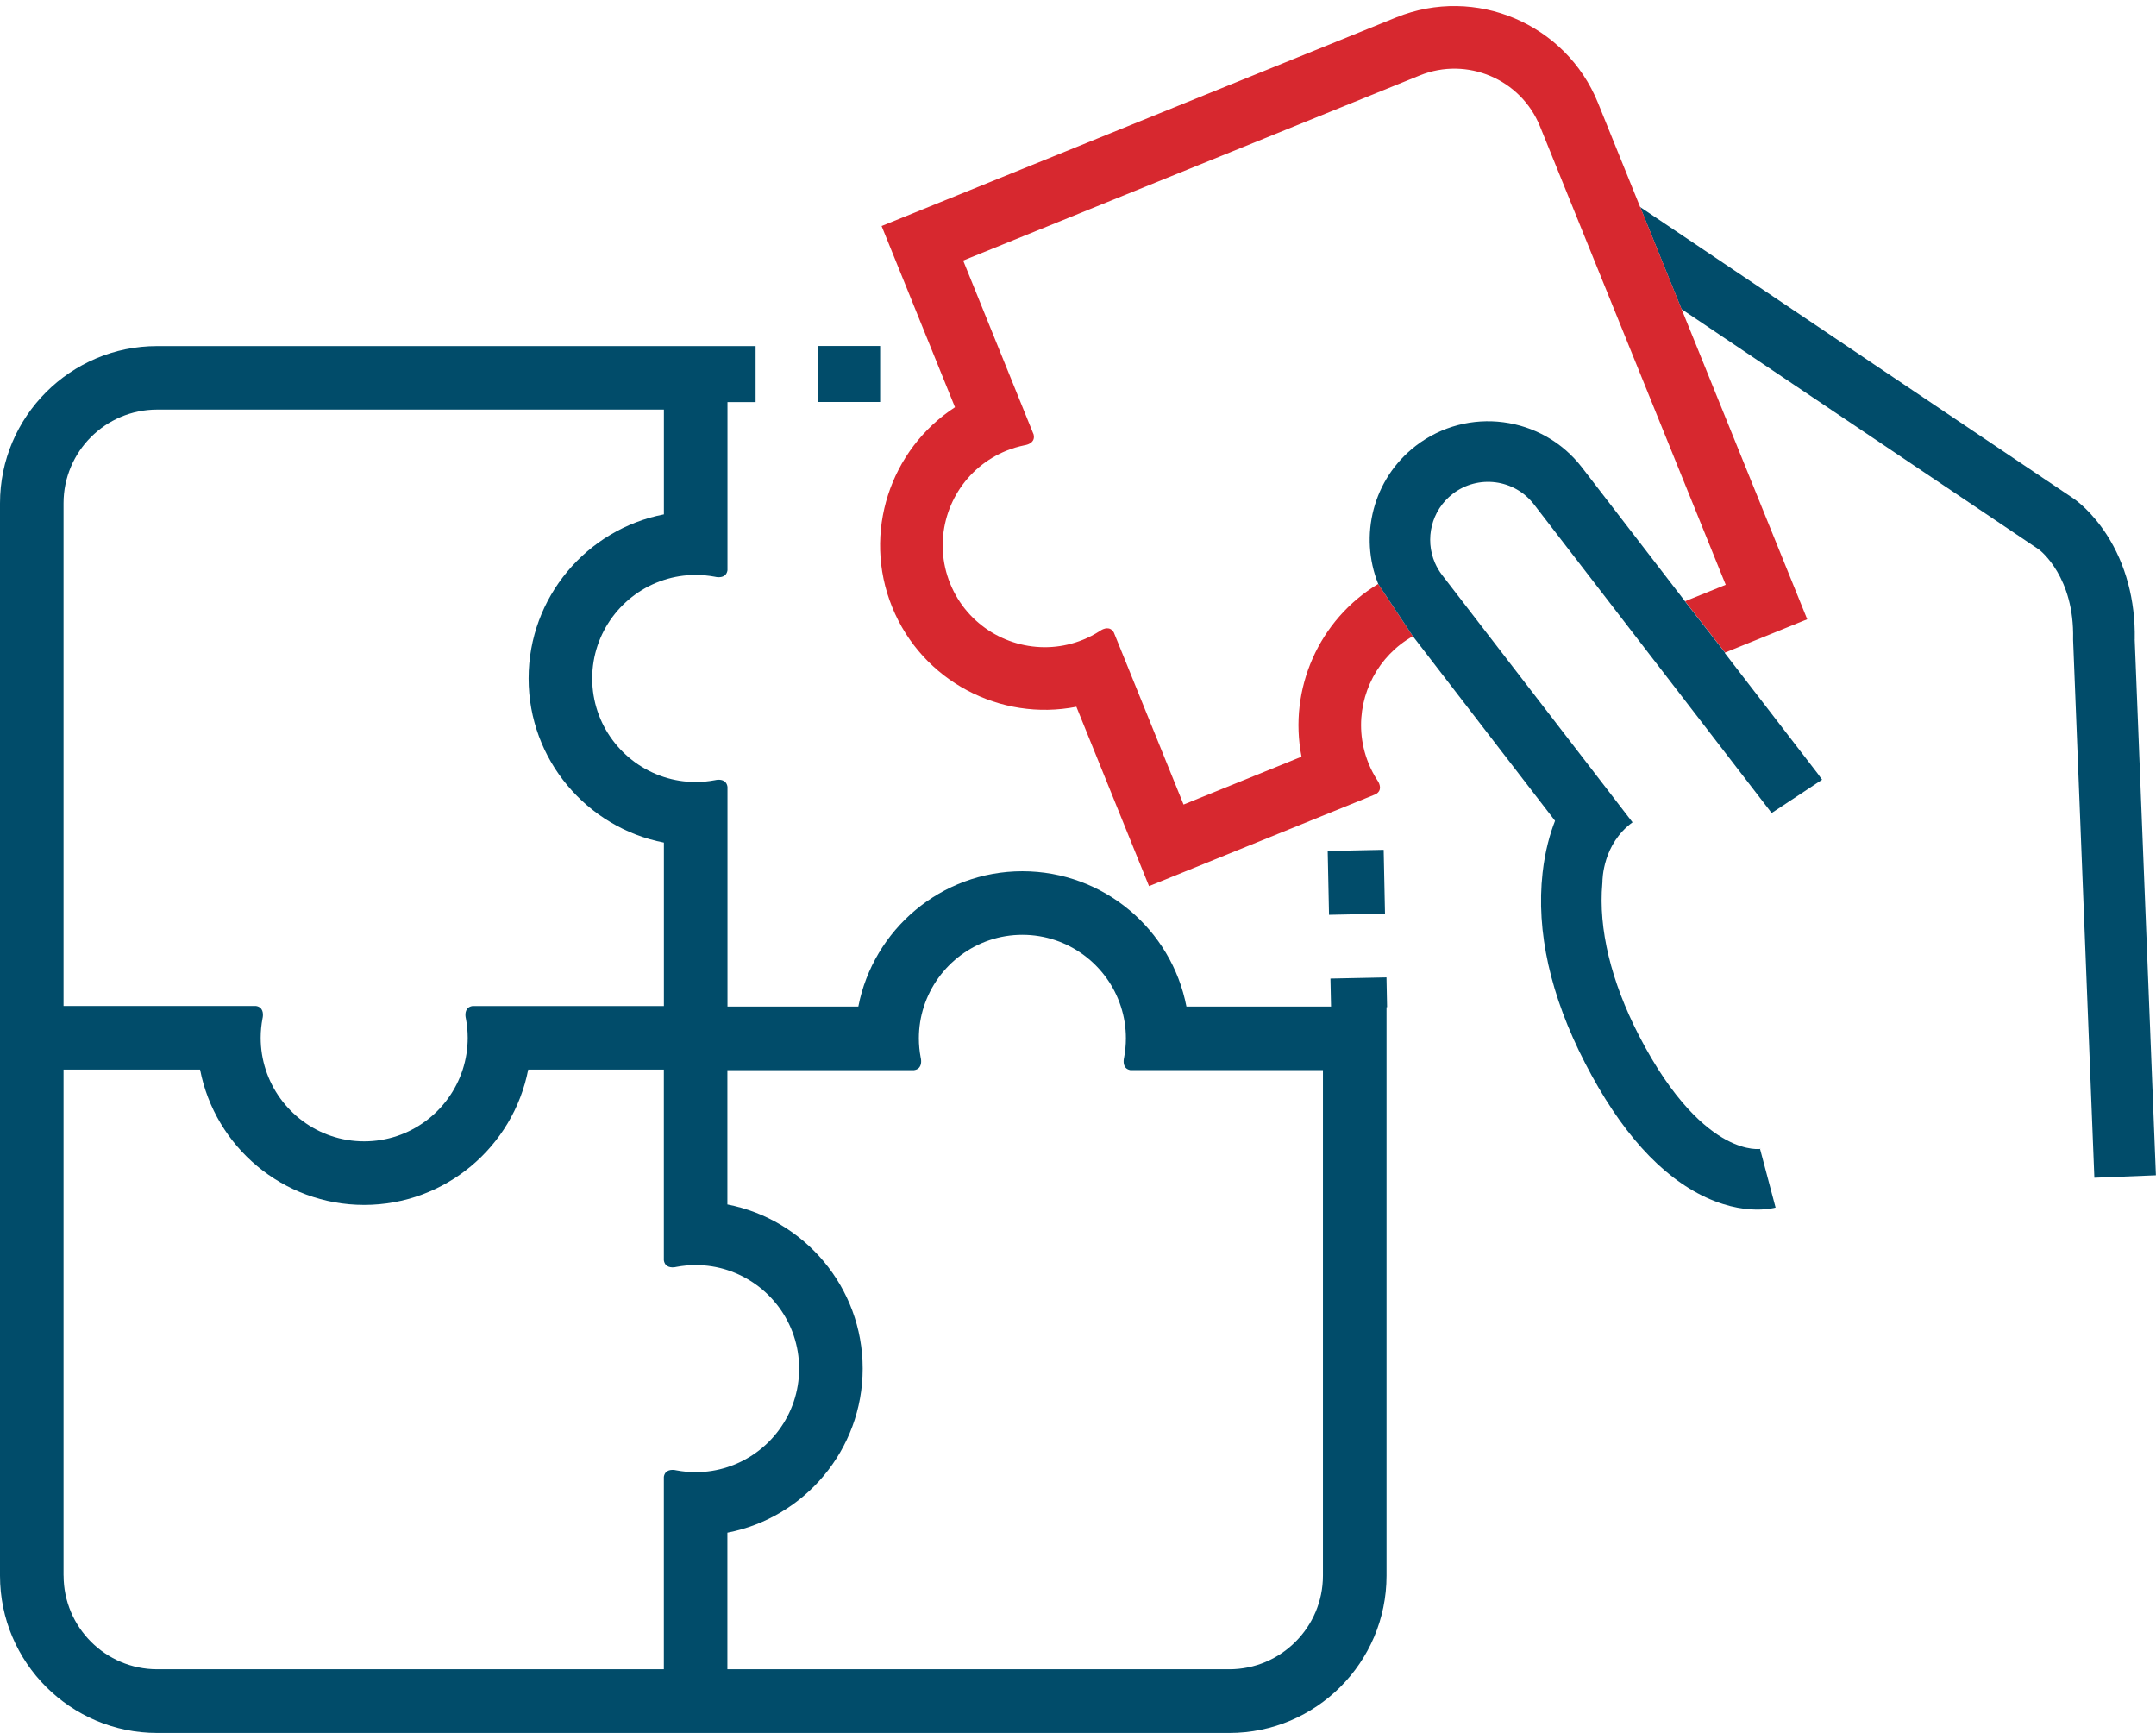
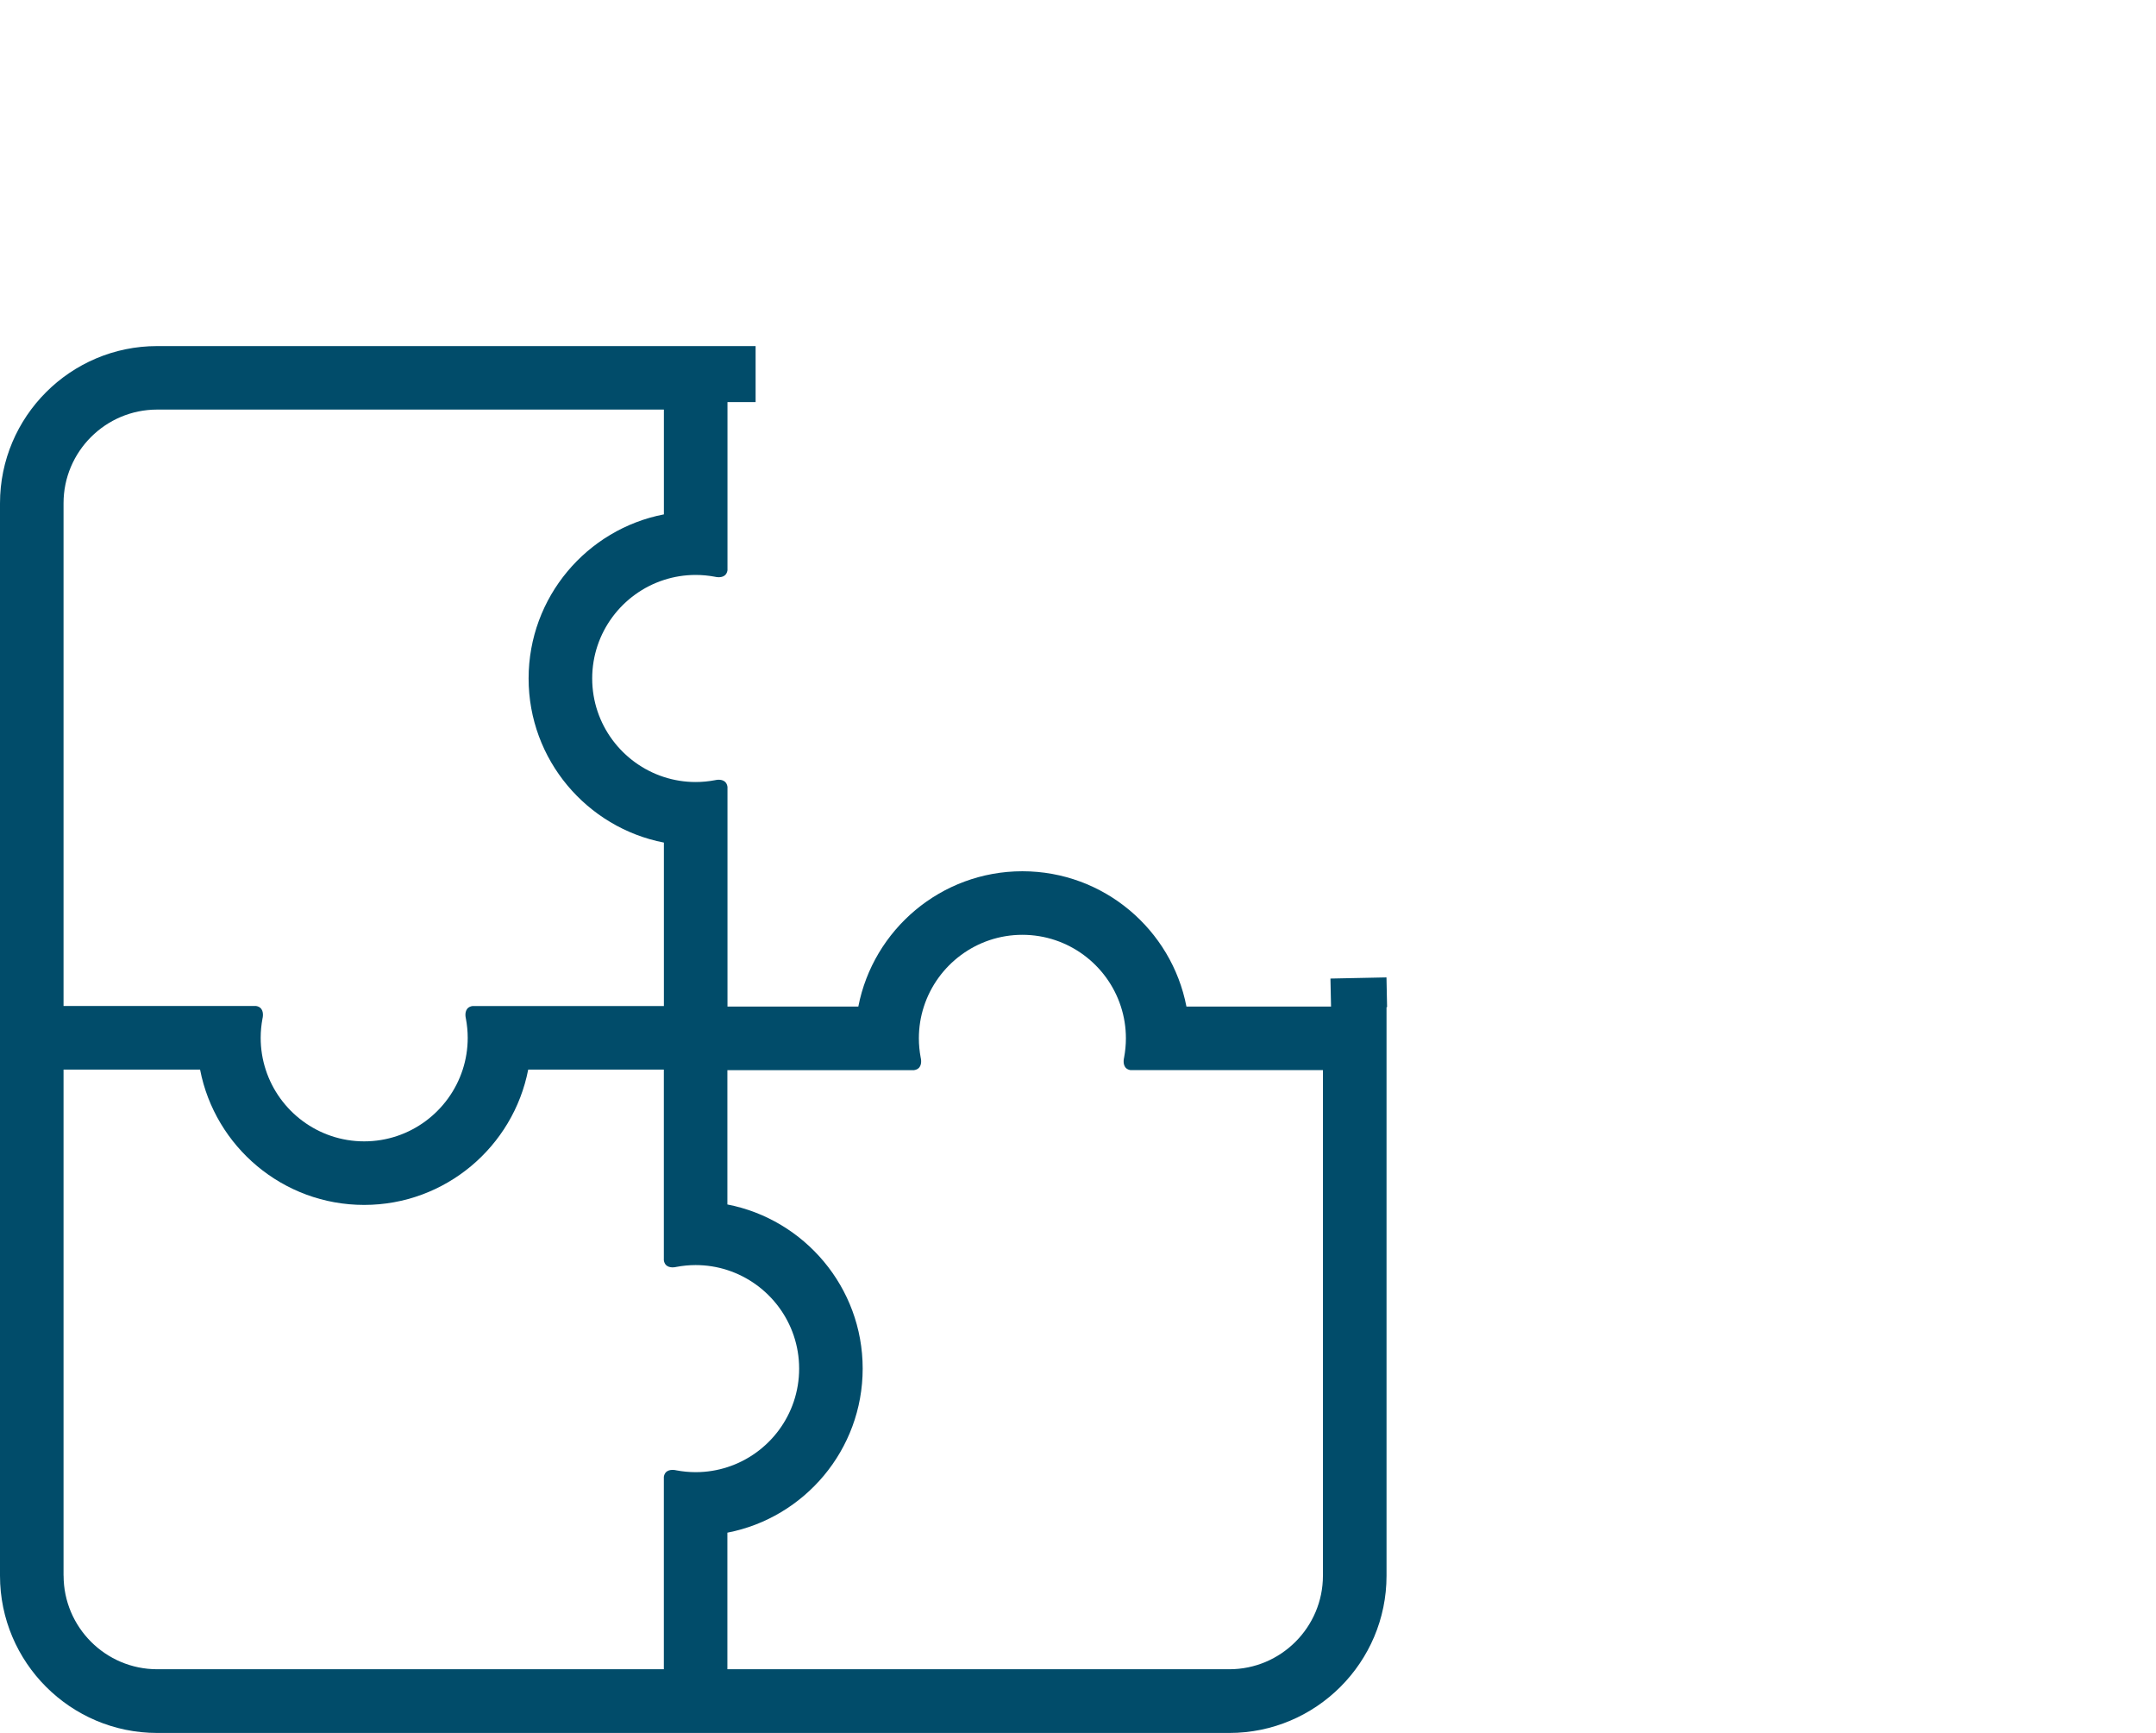
<svg xmlns="http://www.w3.org/2000/svg" id="Calque_1" data-name="Calque 1" viewBox="0 0 430.91 346.24">
  <defs>
    <style> .cls-1 { fill: #014c6a; } .cls-1, .cls-2 { stroke-width: 0px; } .cls-2 { fill: #d7282f; } </style>
  </defs>
  <g>
-     <rect class="cls-1" x="163.46" y="69.13" width="12.45" height="11.19" />
-     <rect class="cls-1" x="265.5" y="169.91" width="11.19" height="12.76" transform="translate(-3.61 5.68) rotate(-1.19)" />
    <path class="cls-1" d="M277.1,195.3l-11.19.23.12,5.6h-28.9c-2.97-15.39-16.54-27.04-32.79-27.04s-29.81,11.66-32.79,27.04h-26.15v-.12h0v-43.79c-.22-1.48-1.57-1.48-2.22-1.38-.15.02-.26.05-.31.06-1.24.23-2.52.36-3.82.36-2.21,0-4.35-.35-6.35-1-8.31-2.69-14.34-10.5-14.34-19.69,0-9.2,6.03-17.01,14.34-19.69,2-.65,4.14-1,6.35-1,1.31,0,2.59.13,3.83.36,0,0,0,0,0,0,.1.02.21.04.31.06,0,0,0,0,0,0,.65.09,1.98.1,2.21-1.35,0,0,0-.02,0-.03v-2.18h0v-31.4h5.62v-11.19h-5.92s-12.08,0-12.08,0H31.42c-17.32,0-31.42,14.09-31.42,31.42v214.28c0,17.32,14.09,31.42,31.42,31.42h214.28c17.32,0,31.42-14.09,31.42-31.42v-113.6h.11s-.12-5.92-.12-5.92ZM31.42,81.84h101.27v20.94c-15.39,2.97-27.04,16.54-27.04,32.79,0,16.24,11.66,29.81,27.04,32.79v32.66h-38.25c-1.48.22-1.48,1.57-1.38,2.22.02.15.05.26.06.31.23,1.24.36,2.52.36,3.82,0,2.21-.35,4.35-1,6.35-2.69,8.31-10.5,14.34-19.69,14.34s-17.01-6.03-19.69-14.34c-.65-2-1-4.14-1-6.35,0-1.31.13-2.59.36-3.83,0,0,0,0,0,0,.02-.1.04-.21.06-.31h0c.09-.65.1-1.99-1.35-2.22,0,0-.02,0-.03,0h-2.18s-8.95,0-8.95,0H12.7v-100.46c0-10.32,8.4-18.71,18.71-18.71ZM12.7,314.83v-101.11h27.29c2.97,15.39,16.54,27.04,32.79,27.04s29.81-11.66,32.79-27.04h27.11v38.1c.22,1.48,1.57,1.48,2.22,1.38.15-.02.26-.05.31-.06,1.24-.23,2.52-.36,3.82-.36,2.21,0,4.35.35,6.35,1,8.31,2.69,14.34,10.5,14.34,19.69,0,9.2-6.03,17.01-14.34,19.69-2,.65-4.14,1-6.35,1-1.31,0-2.59-.13-3.83-.36,0,0,0,0,0,0-.1-.02-.21-.04-.31-.06,0,0,0,0,0,0-.65-.09-1.98-.1-2.21,1.35,0,0,0,.02,0,.03v2.18h0v36.24H31.42c-10.32,0-18.71-8.4-18.71-18.71ZM264.41,314.83c0,10.32-8.4,18.71-18.71,18.71h-100.32v-27.29c15.39-2.97,27.04-16.54,27.04-32.79,0-16.24-11.66-29.81-27.04-32.79v-26.84h26.18s8.95,0,8.95,0h2.18c1.48-.22,1.48-1.57,1.38-2.22-.02-.15-.05-.26-.06-.31-.23-1.24-.36-2.52-.36-3.82,0-2.21.35-4.35,1-6.35,2.69-8.31,10.5-14.34,19.69-14.34s17.01,6.03,19.69,14.34c.65,2,1,4.14,1,6.35,0,1.31-.13,2.59-.36,3.83,0,0,0,0,0,0-.02.1-.04.21-.06.31,0,0,0,0,0,0-.09.65-.1,1.98,1.35,2.21,0,0,.02,0,.03,0h2.18s8.95,0,8.95,0h27.29v100.99Z" />
  </g>
-   <path class="cls-1" d="M426.66,127.75c.14-7.8-1.8-15.03-5.6-20.91-2.93-4.53-5.96-6.76-6.54-7.16l-.04-.03-86.67-58.28,8.26,20.39,71.44,48.04c.34.25,7.11,5.54,6.83,17.87v.19s4.25,107.47,4.25,107.47l12.3-.49-4.24-107.09Z" />
-   <path class="cls-2" d="M327.81,41.37l-8.44-20.84c-6.41-15.81-24.49-23.46-40.3-17.06l-91.27,36.99-11.6,4.7,4.7,11.6,9.97,24.61c-12.95,8.41-18.57,25.11-12.56,39.93,6.01,14.83,21.67,22.9,36.82,19.92l14.52,35.84,11.6-4.7h0s23.58-9.56,23.58-9.56l8.17-3.31,1.99-.81c1.27-.75.77-1.98.44-2.54-.07-.13-.14-.22-.17-.26-.67-1.05-1.26-2.16-1.74-3.36-.82-2.02-1.29-4.1-1.44-6.17-.56-7.74,3.37-15.32,10.3-19.23l-6.93-10.44h0c-11.85,7.12-17.97,21.02-15.32,34.52l-23.58,9.56-9.82-24.24-3.31-8.17-.81-1.99c-.75-1.27-1.98-.77-2.54-.44-.13.07-.22.14-.26.17-1.05.67-2.16,1.26-3.36,1.74-2.02.82-4.1,1.29-6.17,1.44-8.58.62-16.98-4.28-20.38-12.67-3.4-8.39-.79-17.76,5.81-23.28,1.59-1.33,3.41-2.44,5.43-3.26,1.19-.48,2.41-.84,3.63-1.09t0,0c.1-.02.2-.04.3-.06,0,0,0,0,0,0,.62-.15,1.84-.64,1.52-2.05,0,0,0-.02,0-.03l-.81-1.99h0s-3.31-8.17-3.31-8.17l-9.97-24.61,91.27-36.99c9.42-3.82,20.19.74,24.01,10.16l37.13,91.62-8.13,3.29,8.01,10.25,4.82-1.95,11.59-4.7-4.7-11.6-20.42-50.39h0s-8.26-20.39-8.26-20.39h0Z" />
-   <path class="cls-1" d="M336.78,120.15l-20.61-26.76c-7.97-10.34-22.86-12.27-33.2-4.31h0c-8.59,6.62-11.37,18.01-7.51,27.61l6.93,10.44s0,0,0,0l28.41,36.88c-.97,2.48-2,5.96-2.49,10.39-1.31,11.74,1.55,24.53,8.5,38.03,7.03,13.65,15.17,22.68,24.2,26.85,4.64,2.14,8.48,2.5,10.97,2.4,1.51-.06,2.52-.29,2.9-.39l-3.1-11.69s.07-.03.22-.05c-.11.02-2.77.47-6.94-1.76-4.24-2.27-10.72-7.74-17.5-20.89-5.58-10.84-8.11-21.34-7.31-30.35,0-.08.02-.16.02-.24h0c0-.59.06-7.66,6.02-12l-30.43-39.5-7.62-9.89c-.59-.77-1.07-1.59-1.44-2.44-2.07-4.75-.74-10.5,3.55-13.8,5.06-3.9,12.34-2.95,16.24,2.11l18.56,24.09,7.93,10.29,20.63,26.78c.13.17.25.34.37.51l10.09-6.66c-.28-.41-.57-.82-.88-1.23l-18.58-24.11.08-.03-8.01-10.25h0Z" />
</svg>